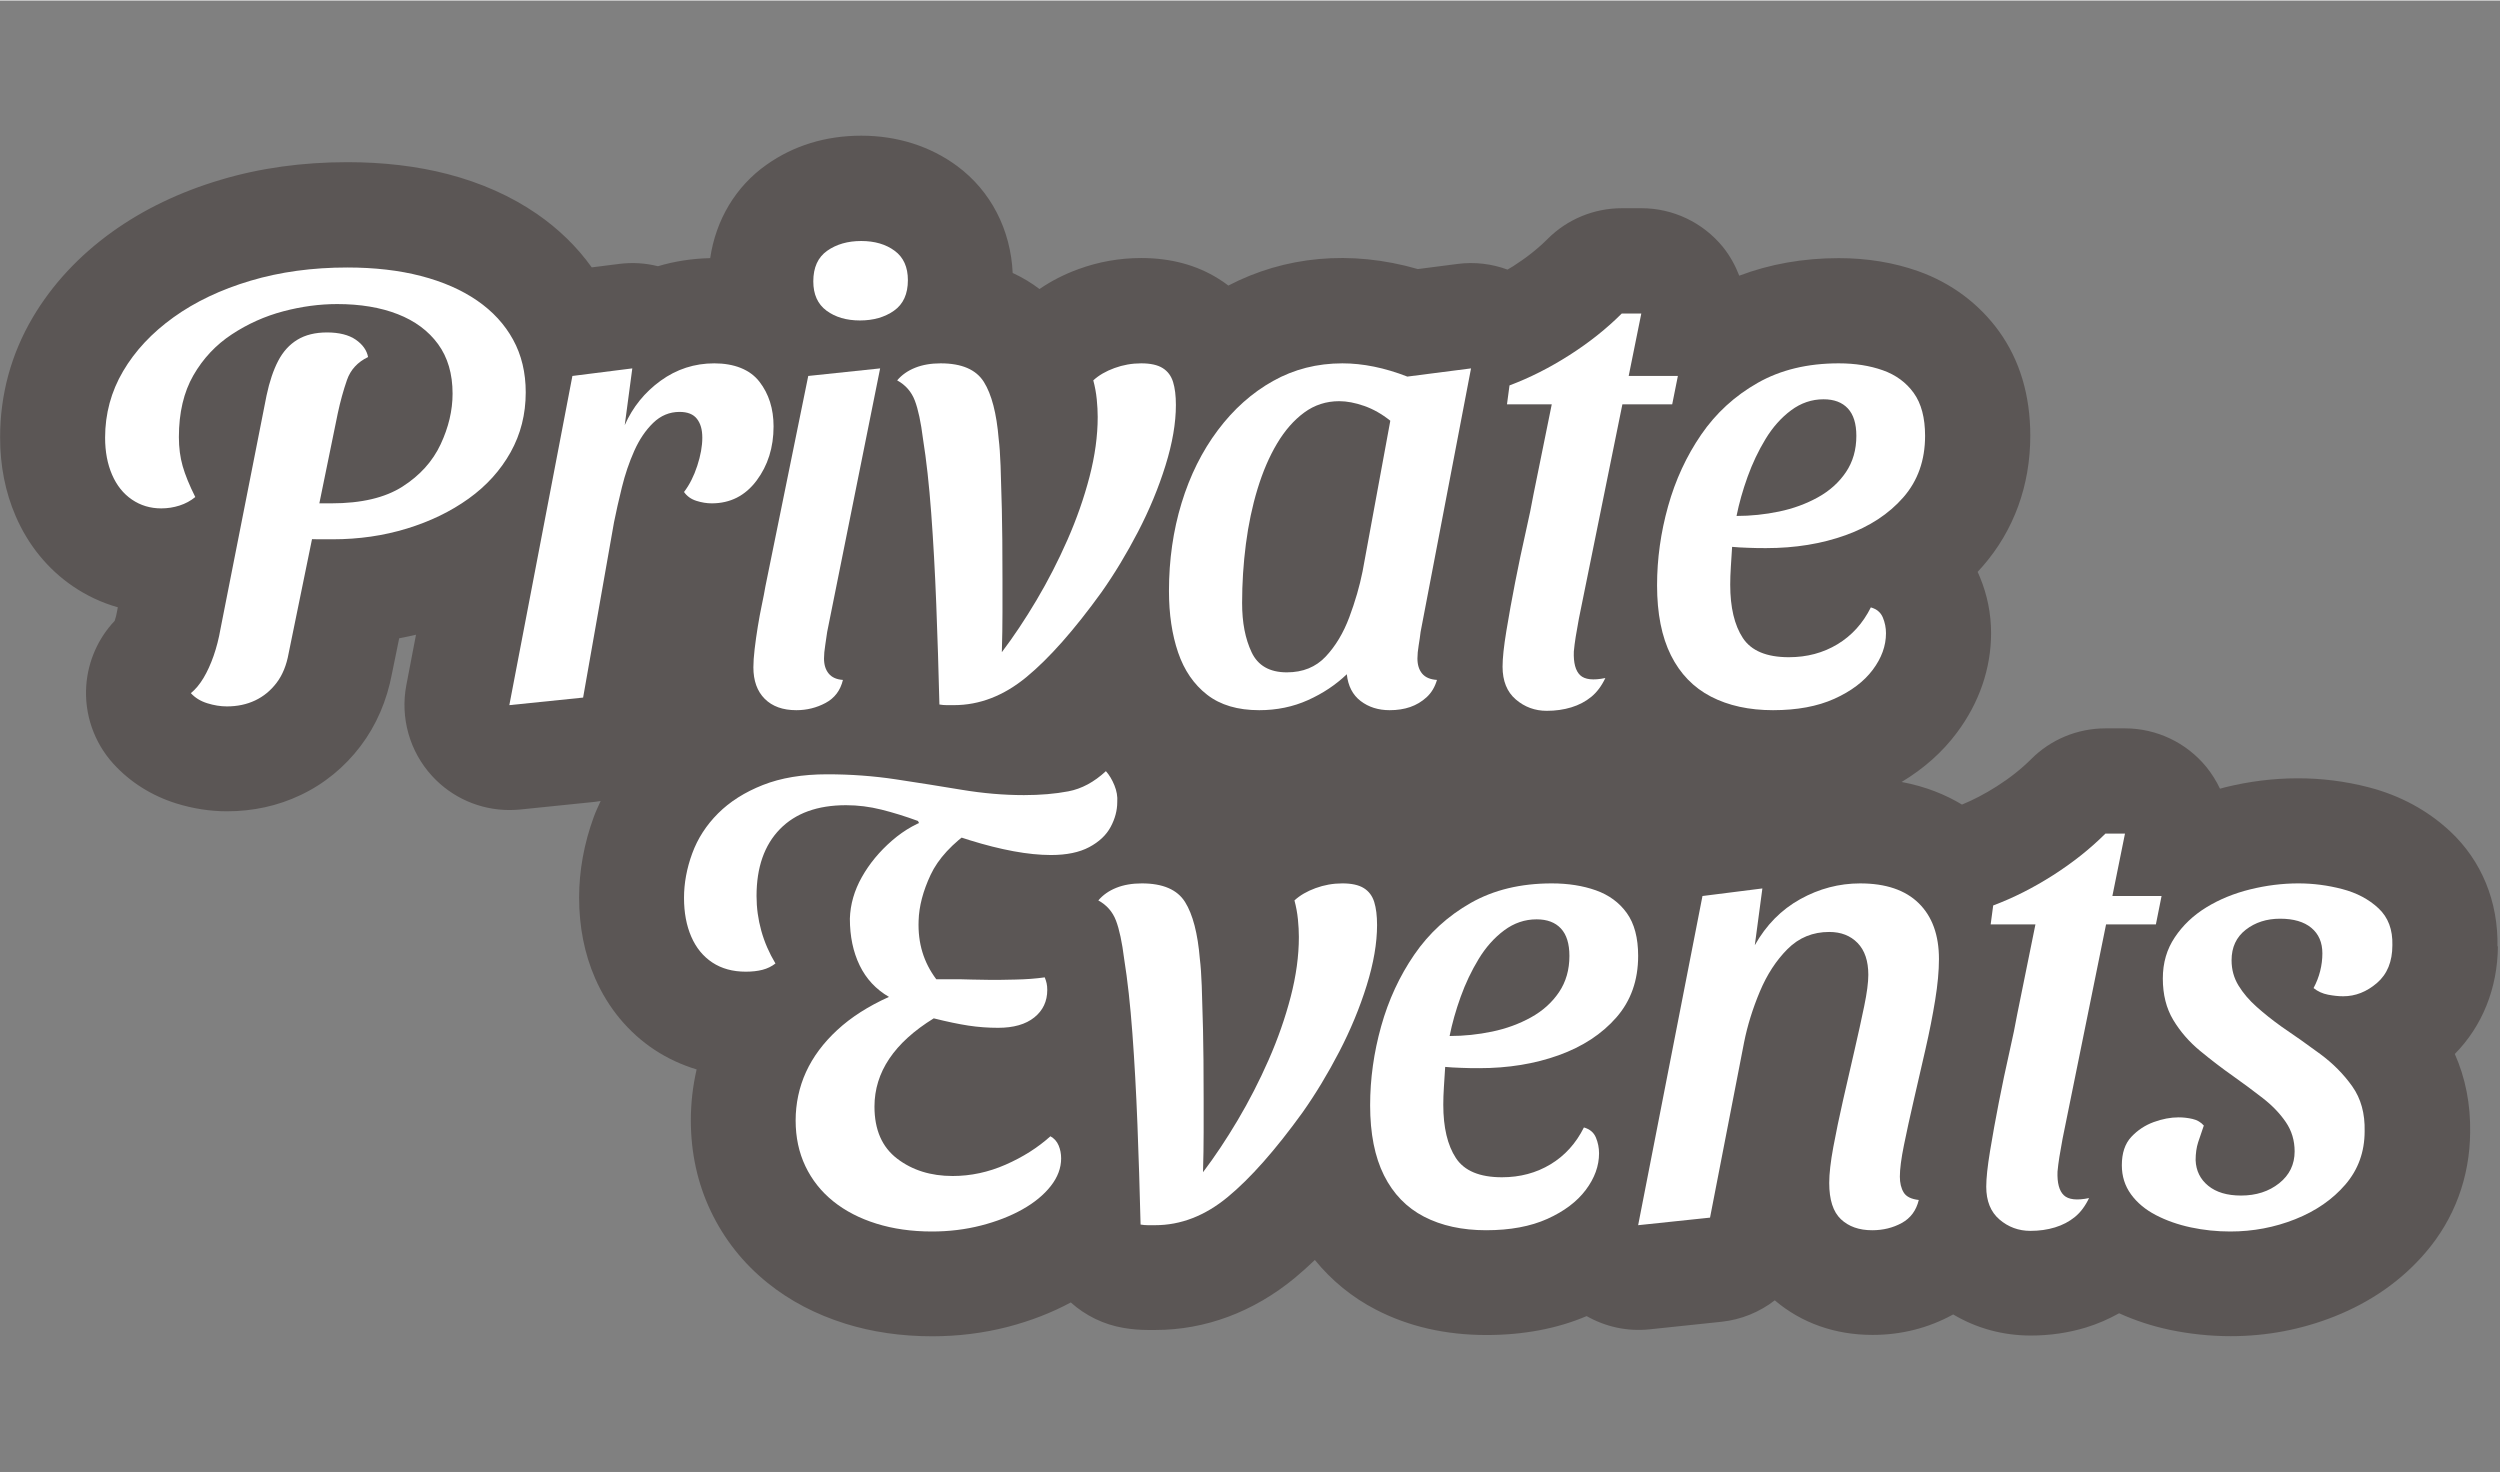
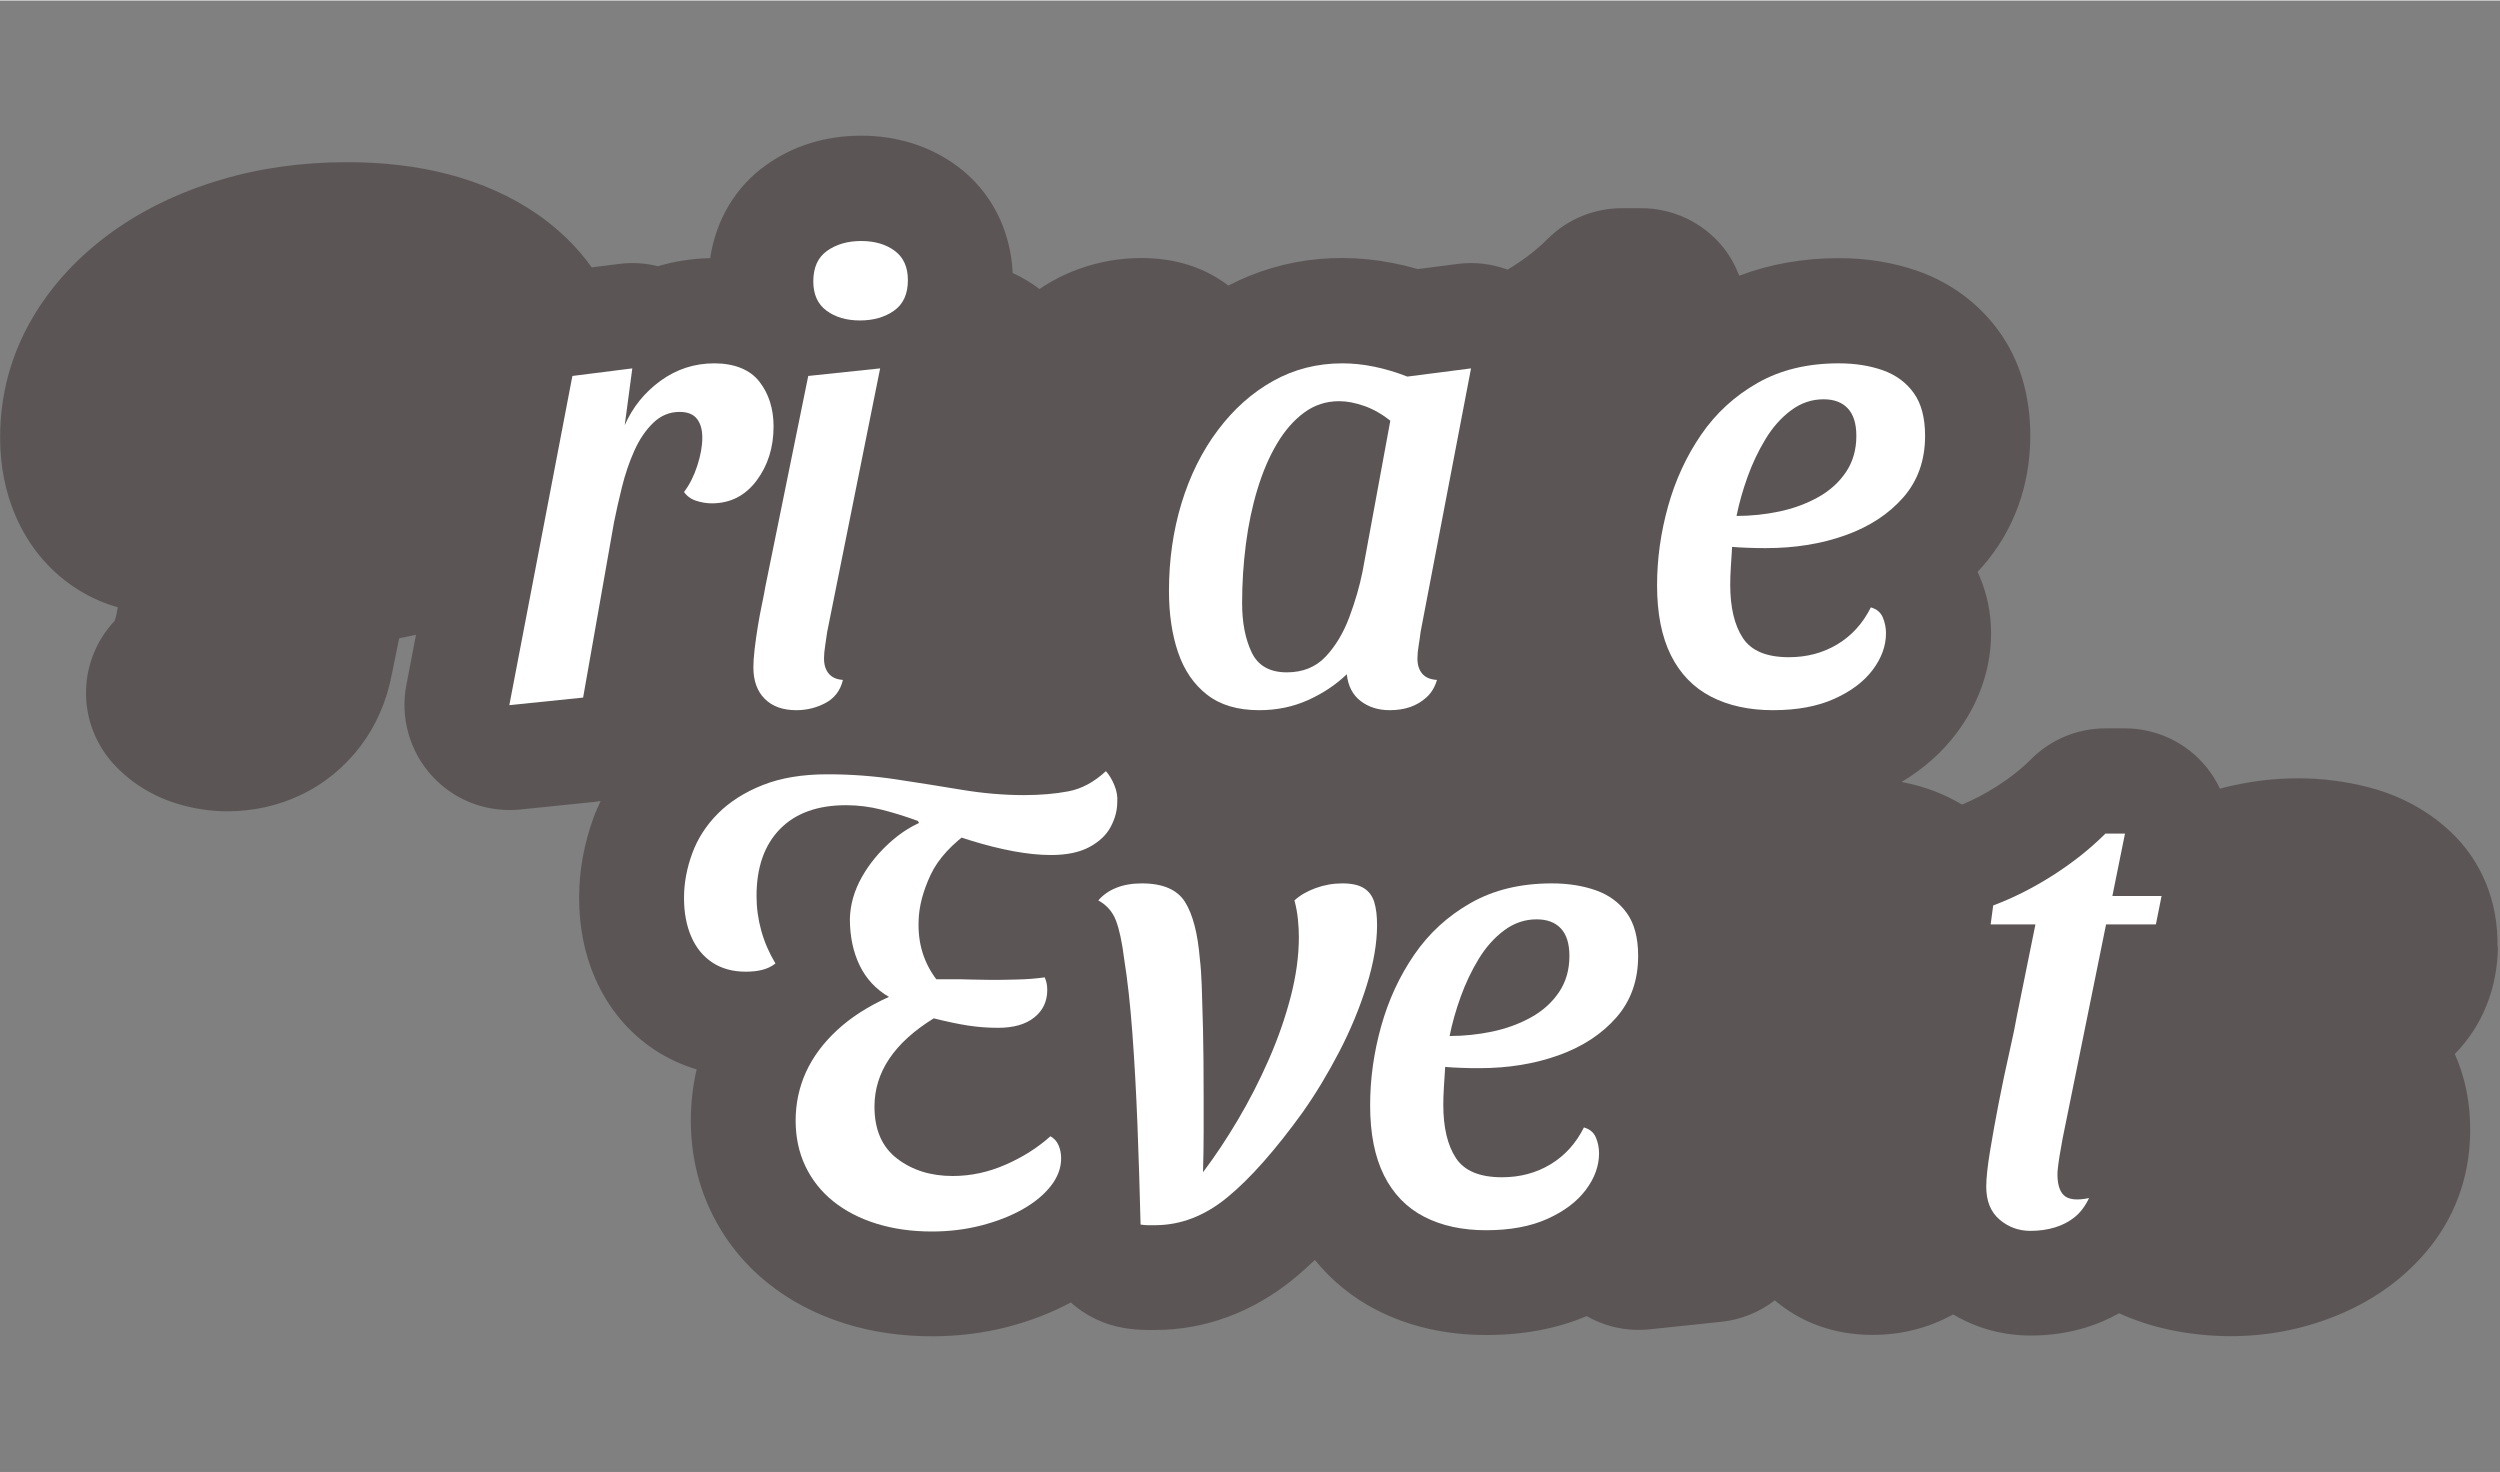
<svg xmlns="http://www.w3.org/2000/svg" id="Private_Events" data-name="Private Events" viewBox="0 0 237.86 140" width="1000" height="589">
  <rect x="0" y="0" width="237.86" height="140" fill="#808080" stroke="none" />
  <g id="Private_Events-2" data-name="Private Events">
    <path d="M237.62,90.01c.08-4.28-1.51-8.16-4.49-10.95-2.15-2.01-4.76-3.42-7.75-4.2-4.46-1.16-9.1-1.13-13.69,0-.16.04-.31.09-.47.13-.35-.73-.78-1.43-1.3-2.07-1.9-2.32-4.74-3.67-7.74-3.67h-1.86c-2.65,0-5.2,1.05-7.07,2.93-.92.92-2.03,1.8-3.29,2.6-1.1.7-2.21,1.28-3.29,1.72-1.52-.92-3.41-1.71-5.74-2.15,2.11-1.27,3.87-2.83,5.25-4.68,2.13-2.84,3.26-6.12,3.26-9.48,0-1.85-.36-3.64-1.07-5.35-.07-.16-.14-.32-.21-.48.16-.17.31-.34.47-.52,2.97-3.4,4.54-7.7,4.54-12.43,0-3.85-1-7.19-2.97-9.93-1.9-2.63-4.56-4.62-7.7-5.73-2.31-.82-4.85-1.24-7.55-1.24-3.4,0-6.57.57-9.47,1.67-.38-.98-.89-1.91-1.57-2.75-1.9-2.32-4.74-3.67-7.74-3.67h-1.86c-2.65,0-5.2,1.05-7.07,2.93-.92.92-2.03,1.8-3.29,2.6-.17.11-.34.21-.52.31-1.49-.55-3.12-.75-4.74-.54l-3.79.49c-6.42-1.85-12.67-1.22-18.03,1.57-.3-.23-.61-.45-.94-.65-2.09-1.31-4.56-1.97-7.35-1.97-2.06,0-4.08.36-5.98,1.06-1.35.49-2.59,1.13-3.7,1.89-.73-.56-1.58-1.08-2.55-1.53-.19-4.12-2.08-7.8-5.28-10.17-2.56-1.89-5.71-2.89-9.12-2.89s-6.45.95-9,2.75c-2.96,2.08-4.84,5.26-5.38,8.9-1.7.04-3.37.29-4.97.77-1.19-.3-2.44-.38-3.69-.22l-2.61.33c-1.4-1.96-3.15-3.66-5.22-5.09-2.44-1.68-5.3-2.96-8.5-3.79-2.89-.75-6.1-1.13-9.53-1.13-4.27,0-8.33.56-12.06,1.68-3.88,1.15-7.34,2.82-10.3,4.94-3.19,2.29-5.74,5.04-7.59,8.18-2.05,3.49-3.09,7.32-3.09,11.4,0,2.69.5,5.21,1.48,7.47,1.18,2.75,3.06,5.05,5.43,6.67,1.32.9,2.76,1.58,4.29,2.01l-.02.1c-.01.07-.03.15-.04.22-.06.37-.14.69-.24.97-1.57,1.66-2.53,3.83-2.7,6.13-.2,2.73.73,5.43,2.57,7.46,1.59,1.75,3.65,3.05,5.99,3.78,1.6.5,3.23.75,4.83.75,2.49,0,4.84-.52,6.99-1.54,2.26-1.07,4.19-2.65,5.72-4.67,1.49-1.97,2.5-4.3,2.99-6.92l.68-3.33c.54-.1,1.07-.22,1.6-.34l-.92,4.8c-.59,3.1.31,6.31,2.45,8.64,1.9,2.08,4.58,3.24,7.37,3.24.34,0,.68-.02,1.02-.05l7.02-.72c.21-.02.42-.06.63-.09-.23.5-.47,1.01-.66,1.53-.92,2.52-1.39,5.1-1.39,7.66,0,2.77.51,5.36,1.52,7.67,1.23,2.83,3.19,5.19,5.68,6.83,1.22.8,2.56,1.42,3.98,1.85-.36,1.57-.55,3.18-.55,4.84,0,3.1.64,6.01,1.9,8.65,1.27,2.66,3.08,4.95,5.39,6.81,2.11,1.71,4.6,3.01,7.41,3.89,2.56.8,5.34,1.2,8.26,1.2,2.47,0,4.88-.3,7.17-.89,2.2-.57,4.22-1.36,6.02-2.33,1.38,1.24,3.12,2.11,5.06,2.43.77.13,1.54.19,2.3.19h.69c4.74,0,9.33-1.71,13.26-4.95.63-.52,1.27-1.1,1.91-1.71,1.6,1.96,3.56,3.57,5.82,4.73,3.09,1.6,6.62,2.41,10.51,2.41,3.53,0,6.73-.61,9.53-1.8,1.79,1.02,3.87,1.48,5.98,1.26l6.84-.72c1.9-.2,3.64-.93,5.08-2.04,2.54,2.16,5.74,3.29,9.3,3.29,2.73,0,5.3-.65,7.62-1.92.02,0,.03-.02.05-.03,2.22,1.32,4.73,2.01,7.39,2.01,1.82,0,3.59-.26,5.26-.77,1.11-.34,2.15-.8,3.14-1.35,1.5.68,3.1,1.21,4.79,1.57,1.9.4,3.86.61,5.83.61,3.42,0,6.74-.63,9.88-1.88,3.47-1.38,6.38-3.42,8.65-6.07,2.75-3.2,4.22-7.17,4.25-11.47.04-2.65-.45-5.16-1.46-7.43,2.62-2.66,4.07-6.25,4.1-10.26Z" style="fill: #5b5655;" />
    <g>
      <g>
-         <path d="M31.66,51.26h-1.38c-.56,0-.98-.02-1.26-.06l.84-3.36h1.68c2.84,0,5.09-.53,6.75-1.59,1.66-1.06,2.87-2.4,3.63-4.02.76-1.62,1.14-3.23,1.14-4.83,0-1.88-.46-3.45-1.38-4.71-.92-1.26-2.2-2.21-3.84-2.85-1.64-.64-3.56-.96-5.76-.96-1.68,0-3.39.23-5.13.69-1.74.46-3.37,1.19-4.89,2.19-1.52,1-2.74,2.3-3.66,3.9-.92,1.6-1.38,3.56-1.38,5.88,0,1,.12,1.92.36,2.76.24.84.64,1.82,1.2,2.94-.44.36-.94.63-1.5.81-.56.18-1.14.27-1.74.27-1.04,0-1.97-.28-2.79-.84-.82-.56-1.45-1.35-1.89-2.37-.44-1.02-.66-2.19-.66-3.51,0-2.28.57-4.39,1.71-6.33,1.14-1.94,2.74-3.65,4.8-5.13,2.06-1.48,4.5-2.64,7.32-3.48,2.82-.84,5.89-1.26,9.21-1.26,2.6,0,4.94.27,7.02.81s3.86,1.32,5.34,2.34c1.48,1.02,2.62,2.26,3.42,3.72s1.2,3.13,1.2,5.01c0,2.08-.48,3.98-1.44,5.7s-2.29,3.19-3.99,4.41c-1.7,1.22-3.66,2.17-5.88,2.85-2.22.68-4.57,1.02-7.05,1.02ZM21.58,67.16c-.6,0-1.22-.1-1.86-.3-.64-.2-1.16-.52-1.56-.96.44-.36.84-.84,1.2-1.44.36-.6.68-1.3.96-2.1.28-.8.5-1.66.66-2.58l4.38-22.2c.28-1.32.65-2.42,1.11-3.3.46-.88,1.07-1.55,1.83-2.01.76-.46,1.7-.69,2.82-.69s2.07.23,2.73.69,1.05,1.01,1.17,1.65c-1,.48-1.67,1.21-2.01,2.19-.34.98-.63,2.03-.87,3.15l-4.68,22.86c-.2,1.12-.58,2.05-1.14,2.79-.56.74-1.24,1.3-2.04,1.68-.8.38-1.7.57-2.7.57Z" style="fill: #fff;" />
        <path d="M48.46,67.04l6-31.32,5.7-.72-.72,5.4c.76-1.72,1.9-3.13,3.42-4.23,1.52-1.1,3.22-1.65,5.1-1.65s3.39.58,4.29,1.74c.9,1.16,1.35,2.58,1.35,4.26,0,2-.54,3.72-1.62,5.16-1.08,1.44-2.5,2.16-4.26,2.16-.48,0-.97-.08-1.47-.24-.5-.16-.89-.44-1.17-.84.52-.68.94-1.51,1.26-2.49.32-.98.48-1.87.48-2.67s-.17-1.36-.51-1.8-.89-.66-1.65-.66c-.96,0-1.8.35-2.52,1.05-.72.7-1.32,1.59-1.8,2.67-.48,1.08-.87,2.23-1.17,3.45-.3,1.22-.55,2.33-.75,3.33l-2.94,16.68-7.02.72Z" style="fill: #fff;" />
        <path d="M75.76,67.52c-1.28,0-2.28-.36-3-1.08s-1.08-1.72-1.08-3c0-.48.04-1.06.12-1.74.08-.68.18-1.39.3-2.13.12-.74.25-1.44.39-2.1.14-.66.25-1.23.33-1.71l4.08-20.04,6.84-.72-5.04,25.08c-.04.32-.1.73-.18,1.23s-.12.93-.12,1.29c0,.6.15,1.08.45,1.44.3.36.75.56,1.35.6-.24,1-.79,1.73-1.65,2.19-.86.46-1.79.69-2.79.69ZM81.82,30.44c-1.28,0-2.34-.31-3.18-.93s-1.26-1.55-1.26-2.79c0-1.32.44-2.29,1.32-2.91.88-.62,1.96-.93,3.24-.93s2.34.31,3.18.93,1.26,1.55,1.26,2.79c0,1.32-.44,2.29-1.32,2.91s-1.96.93-3.24.93Z" style="fill: #fff;" />
-         <path d="M90.76,67.04h-.69c-.22,0-.45-.02-.69-.06-.08-3.28-.18-6.46-.3-9.54s-.28-5.97-.48-8.67-.46-5.05-.78-7.05c-.2-1.6-.46-2.82-.78-3.66-.32-.84-.88-1.48-1.68-1.92.44-.52,1.01-.92,1.71-1.2.7-.28,1.51-.42,2.43-.42,2,0,3.37.59,4.11,1.77.74,1.18,1.21,2.99,1.41,5.43.08.64.14,1.49.18,2.55.04,1.06.08,2.44.12,4.14.04,1.7.06,3.91.06,6.63v3.18c0,1.16-.02,2.42-.06,3.78,1.12-1.48,2.22-3.13,3.3-4.95s2.06-3.73,2.94-5.73c.88-2,1.58-4,2.1-6,.52-2,.78-3.9.78-5.7,0-.52-.03-1.08-.09-1.68-.06-.6-.17-1.2-.33-1.8.52-.48,1.19-.87,2.01-1.17.82-.3,1.67-.45,2.55-.45s1.56.15,2.04.45c.48.3.81.74.99,1.32.18.58.27,1.31.27,2.19,0,1.72-.33,3.64-.99,5.76-.66,2.12-1.53,4.22-2.61,6.3-1.08,2.08-2.24,4-3.48,5.76-2.6,3.6-4.98,6.29-7.14,8.07-2.16,1.78-4.46,2.67-6.9,2.67Z" style="fill: #fff;" />
        <path d="M119.8,67.52c-2.04,0-3.69-.49-4.95-1.47-1.26-.98-2.18-2.32-2.76-4.02-.58-1.7-.87-3.65-.87-5.85,0-2.96.4-5.75,1.2-8.37.8-2.62,1.95-4.93,3.45-6.93,1.5-2,3.25-3.56,5.25-4.68,2-1.12,4.2-1.68,6.6-1.68,1.96,0,4.02.42,6.18,1.26l6.06-.78-4.8,25.08c-.04.36-.1.78-.18,1.26-.08.48-.12.9-.12,1.26,0,.6.15,1.08.45,1.44.3.36.77.56,1.41.6-.2.68-.53,1.23-.99,1.65-.46.42-.98.73-1.56.93-.58.2-1.23.3-1.95.3-1.08,0-2-.29-2.76-.87s-1.2-1.43-1.32-2.55c-1.04,1-2.27,1.82-3.69,2.46-1.42.64-2.97.96-4.65.96ZM122.44,63.92c1.52,0,2.75-.5,3.69-1.5.94-1,1.69-2.25,2.25-3.75s.98-2.95,1.26-4.35l2.64-14.34c-.8-.64-1.63-1.11-2.49-1.41s-1.65-.45-2.37-.45c-1.24,0-2.35.36-3.33,1.08-.98.72-1.84,1.7-2.58,2.94-.74,1.24-1.36,2.68-1.86,4.32-.5,1.64-.87,3.39-1.11,5.25-.24,1.86-.36,3.73-.36,5.61s.3,3.4.9,4.68c.6,1.28,1.72,1.92,3.36,1.92Z" style="fill: #fff;" />
-         <path d="M147.16,67.58c-1.12,0-2.1-.36-2.94-1.08-.84-.72-1.26-1.76-1.26-3.12,0-.8.12-1.93.36-3.39.24-1.46.52-3.01.84-4.65.32-1.64.65-3.21.99-4.71s.59-2.71.75-3.63l1.74-8.58h-4.26l.24-1.8c1.92-.72,3.82-1.68,5.7-2.88s3.54-2.52,4.98-3.96h1.86l-1.2,5.94h4.68l-.54,2.7h-4.74l-4.14,20.4c-.12.64-.22,1.21-.3,1.71-.08.5-.14.97-.18,1.41-.04,1.08.16,1.83.6,2.25.44.42,1.24.51,2.4.27-.36.76-.81,1.36-1.35,1.8-.54.44-1.17.77-1.89.99-.72.22-1.5.33-2.34.33Z" style="fill: #fff;" />
        <path d="M168.7,67.52c-2.28,0-4.25-.43-5.91-1.29-1.66-.86-2.93-2.17-3.81-3.93s-1.32-3.98-1.32-6.66c0-2.52.35-5.03,1.05-7.53.7-2.5,1.75-4.77,3.15-6.81,1.4-2.04,3.19-3.68,5.37-4.92,2.18-1.24,4.75-1.86,7.71-1.86,1.56,0,2.96.22,4.2.66,1.24.44,2.22,1.16,2.94,2.16.72,1,1.08,2.36,1.08,4.08,0,2.32-.69,4.27-2.07,5.85s-3.21,2.78-5.49,3.6c-2.28.82-4.8,1.23-7.56,1.23-.52,0-1.09,0-1.71-.03-.62-.02-1.13-.05-1.53-.09-.04.64-.08,1.27-.12,1.89-.04.62-.06,1.19-.06,1.71,0,2.16.4,3.85,1.2,5.07.8,1.22,2.26,1.83,4.38,1.83,1.72,0,3.26-.41,4.62-1.23,1.36-.82,2.42-1.99,3.18-3.51.56.16.94.48,1.14.96.2.48.3.98.3,1.5,0,1.2-.42,2.36-1.26,3.48s-2.06,2.04-3.66,2.76-3.54,1.08-5.82,1.08ZM165.22,49.04c1.36,0,2.71-.14,4.05-.42,1.34-.28,2.57-.73,3.69-1.35,1.12-.62,2.01-1.42,2.67-2.4.66-.98.99-2.13.99-3.45,0-1.16-.27-2.03-.81-2.61s-1.31-.87-2.31-.87c-1.12,0-2.15.35-3.09,1.05-.94.7-1.75,1.61-2.43,2.73-.68,1.12-1.25,2.32-1.71,3.6-.46,1.28-.81,2.52-1.05,3.72Z" style="fill: #fff;" />
      </g>
      <g>
        <path d="M70.96,92.4c-1.24,0-2.3-.29-3.18-.87-.88-.58-1.55-1.4-2.01-2.46-.46-1.06-.69-2.29-.69-3.69s.26-2.81.78-4.23c.52-1.42,1.34-2.69,2.46-3.81,1.12-1.12,2.54-2.02,4.26-2.7,1.72-.68,3.76-1.02,6.12-1.02,2.24,0,4.42.16,6.54.48,2.12.32,4.2.65,6.24.99s4.02.51,5.94.51c1.56,0,2.97-.12,4.23-.36,1.26-.24,2.45-.88,3.57-1.92.32.36.59.81.81,1.35.22.54.31,1.07.27,1.59,0,.8-.21,1.59-.63,2.37s-1.1,1.42-2.04,1.92c-.94.5-2.15.75-3.63.75-1.08,0-2.27-.12-3.57-.36-1.3-.24-2.69-.59-4.17-1.05-1.48-.46-3.08-.99-4.8-1.59l-.12-.24c-1.2-.44-2.36-.8-3.48-1.08-1.12-.28-2.24-.42-3.36-.42-2.72,0-4.82.76-6.3,2.28-1.48,1.52-2.22,3.64-2.22,6.36,0,1.12.15,2.22.45,3.3s.75,2.12,1.35,3.12c-.36.28-.77.48-1.23.6-.46.12-.99.18-1.59.18ZM88.66,117.12c-1.92,0-3.68-.25-5.28-.75-1.6-.5-2.97-1.21-4.11-2.13-1.14-.92-2.02-2.03-2.64-3.33-.62-1.3-.93-2.75-.93-4.35s.33-3.18.99-4.62c.66-1.44,1.65-2.77,2.97-3.99,1.32-1.22,2.96-2.27,4.92-3.15-1.24-.72-2.17-1.72-2.79-3-.62-1.28-.93-2.76-.93-4.44.04-1.36.42-2.68,1.14-3.96.72-1.28,1.68-2.44,2.88-3.48s2.5-1.76,3.9-2.16l3.78,1.08c-1.96,1.36-3.3,2.81-4.02,4.35-.72,1.54-1.1,2.99-1.14,4.35-.04,1.08.08,2.08.36,3,.28.92.72,1.78,1.32,2.58h1.41c.62,0,1.28,0,1.98.03.7.02,1.29.03,1.77.03.56,0,1.35,0,2.37-.03,1.02-.02,1.95-.09,2.79-.21.08.2.14.39.18.57.04.18.06.39.06.63,0,1.08-.41,1.95-1.23,2.61-.82.66-1.97.99-3.45.99-.96,0-1.9-.07-2.82-.21-.92-.14-2.02-.37-3.3-.69-1.88,1.16-3.29,2.44-4.23,3.84-.94,1.4-1.41,2.92-1.41,4.56,0,2.2.72,3.85,2.16,4.95,1.44,1.1,3.2,1.65,5.28,1.65,1.72,0,3.4-.36,5.04-1.08,1.64-.72,3.06-1.62,4.26-2.7.36.2.62.49.78.87.16.38.24.79.24,1.23,0,.92-.33,1.8-.99,2.64s-1.56,1.58-2.7,2.22c-1.14.64-2.45,1.15-3.93,1.53-1.48.38-3.04.57-4.68.57Z" style="fill: #fff;" />
        <path d="M109.9,116.52h-.69c-.22,0-.45-.02-.69-.06-.08-3.28-.18-6.46-.3-9.54s-.28-5.97-.48-8.67-.46-5.05-.78-7.05c-.2-1.6-.46-2.82-.78-3.66-.32-.84-.88-1.48-1.68-1.92.44-.52,1.01-.92,1.71-1.2.7-.28,1.51-.42,2.43-.42,2,0,3.37.59,4.11,1.77.74,1.18,1.21,2.99,1.41,5.43.08.64.14,1.49.18,2.55.04,1.06.08,2.44.12,4.14.04,1.7.06,3.91.06,6.63v3.18c0,1.16-.02,2.42-.06,3.78,1.12-1.48,2.22-3.13,3.3-4.95s2.06-3.73,2.94-5.73c.88-2,1.58-4,2.1-6,.52-2,.78-3.9.78-5.7,0-.52-.03-1.08-.09-1.68-.06-.6-.17-1.2-.33-1.8.52-.48,1.19-.87,2.01-1.17.82-.3,1.67-.45,2.55-.45s1.56.15,2.04.45c.48.3.81.74.99,1.32.18.58.27,1.31.27,2.19,0,1.72-.33,3.64-.99,5.76-.66,2.12-1.53,4.22-2.61,6.3-1.08,2.08-2.24,4-3.48,5.76-2.6,3.6-4.98,6.29-7.14,8.07-2.16,1.78-4.46,2.67-6.9,2.67Z" style="fill: #fff;" />
        <path d="M141.4,117c-2.28,0-4.25-.43-5.91-1.29-1.66-.86-2.93-2.17-3.81-3.93s-1.32-3.98-1.32-6.66c0-2.52.35-5.03,1.05-7.53.7-2.5,1.75-4.77,3.15-6.81,1.4-2.04,3.19-3.68,5.37-4.92,2.18-1.24,4.75-1.86,7.71-1.86,1.56,0,2.96.22,4.2.66,1.24.44,2.22,1.16,2.94,2.16.72,1,1.08,2.36,1.08,4.08,0,2.32-.69,4.27-2.07,5.85s-3.21,2.78-5.49,3.6c-2.28.82-4.8,1.23-7.56,1.23-.52,0-1.09,0-1.71-.03-.62-.02-1.13-.05-1.53-.09-.04.64-.08,1.27-.12,1.89-.04.62-.06,1.19-.06,1.71,0,2.16.4,3.85,1.2,5.07.8,1.22,2.26,1.83,4.38,1.83,1.72,0,3.26-.41,4.62-1.23,1.36-.82,2.42-1.99,3.18-3.51.56.16.94.48,1.14.96.2.48.3.98.3,1.5,0,1.2-.42,2.36-1.26,3.48s-2.06,2.04-3.66,2.76-3.54,1.08-5.82,1.08ZM137.92,98.52c1.36,0,2.71-.14,4.05-.42,1.34-.28,2.57-.73,3.69-1.35,1.12-.62,2.01-1.42,2.67-2.4.66-.98.99-2.13.99-3.45,0-1.16-.27-2.03-.81-2.61s-1.31-.87-2.31-.87c-1.12,0-2.15.35-3.09,1.05-.94.7-1.75,1.61-2.43,2.73-.68,1.12-1.25,2.32-1.71,3.6-.46,1.28-.81,2.52-1.05,3.72Z" style="fill: #fff;" />
-         <path d="M178.12,117c-1.24,0-2.23-.35-2.97-1.05-.74-.7-1.11-1.85-1.11-3.45,0-.88.13-2.02.39-3.42s.57-2.89.93-4.47c.36-1.58.72-3.15,1.08-4.71.36-1.56.67-2.97.93-4.23.26-1.26.39-2.25.39-2.97,0-1.32-.34-2.33-1.02-3.03-.68-.7-1.58-1.05-2.7-1.05-1.56,0-2.88.54-3.96,1.62-1.08,1.08-1.96,2.43-2.64,4.05-.68,1.62-1.18,3.23-1.5,4.83l-3.24,16.68-6.84.72,6.12-31.32,5.7-.72-.72,5.4c1.08-1.92,2.52-3.38,4.32-4.38s3.7-1.5,5.7-1.5c2.44,0,4.3.63,5.58,1.89,1.28,1.26,1.92,3.03,1.92,5.31,0,1.12-.12,2.42-.36,3.9-.24,1.48-.55,3.05-.93,4.71-.38,1.66-.75,3.27-1.11,4.83-.36,1.56-.67,2.98-.93,4.26-.26,1.28-.39,2.28-.39,3,0,.6.12,1.1.36,1.5.24.4.72.64,1.44.72-.24,1-.78,1.73-1.62,2.19s-1.78.69-2.82.69Z" style="fill: #fff;" />
        <path d="M193.18,117.06c-1.12,0-2.1-.36-2.94-1.08-.84-.72-1.26-1.76-1.26-3.12,0-.8.12-1.93.36-3.39.24-1.46.52-3.01.84-4.65.32-1.64.65-3.21.99-4.71s.59-2.71.75-3.63l1.74-8.58h-4.26l.24-1.8c1.92-.72,3.82-1.68,5.7-2.88s3.54-2.52,4.98-3.96h1.86l-1.2,5.94h4.68l-.54,2.7h-4.74l-4.14,20.4c-.12.64-.22,1.21-.3,1.71-.08.5-.14.97-.18,1.41-.04,1.08.16,1.83.6,2.25.44.42,1.24.51,2.4.27-.36.76-.81,1.36-1.35,1.8-.54.44-1.17.77-1.89.99-.72.22-1.5.33-2.34.33Z" style="fill: #fff;" />
-         <path d="M212.2,117.12c-1.28,0-2.53-.13-3.75-.39-1.22-.26-2.33-.65-3.33-1.17s-1.79-1.18-2.37-1.98c-.58-.8-.87-1.72-.87-2.76,0-1.16.3-2.06.9-2.7s1.31-1.11,2.13-1.41c.82-.3,1.61-.45,2.37-.45.44,0,.88.05,1.32.15.44.1.8.31,1.08.63-.2.56-.38,1.09-.54,1.59-.16.5-.24,1.07-.24,1.71.04,1,.44,1.81,1.2,2.43.76.62,1.8.93,3.12.93,1.44,0,2.65-.39,3.63-1.17.98-.78,1.47-1.79,1.47-3.03,0-1.04-.28-1.97-.84-2.79-.56-.82-1.29-1.58-2.19-2.28-.9-.7-1.83-1.39-2.79-2.07-1.08-.76-2.14-1.57-3.18-2.43-1.04-.86-1.89-1.84-2.55-2.94s-.99-2.41-.99-3.93.38-2.79,1.14-3.93,1.76-2.09,3-2.85,2.63-1.33,4.17-1.71c1.54-.38,3.07-.57,4.59-.57,1.4,0,2.79.18,4.17.54,1.38.36,2.53.97,3.45,1.83.92.86,1.36,2.03,1.32,3.51,0,1.56-.49,2.76-1.47,3.6-.98.84-2.05,1.26-3.21,1.26-.44,0-.92-.05-1.44-.15-.52-.1-.98-.31-1.38-.63.28-.52.49-1.06.63-1.62.14-.56.21-1.12.21-1.68,0-1.04-.35-1.85-1.05-2.43-.7-.58-1.69-.87-2.97-.87s-2.37.35-3.27,1.05c-.9.7-1.35,1.67-1.35,2.91,0,.88.22,1.68.66,2.4.44.72,1.02,1.4,1.74,2.04.72.64,1.5,1.26,2.34,1.86,1.24.84,2.47,1.71,3.69,2.61,1.22.9,2.24,1.93,3.06,3.09.82,1.16,1.21,2.58,1.17,4.26,0,1.96-.61,3.65-1.83,5.07-1.22,1.42-2.81,2.52-4.77,3.3-1.96.78-4.02,1.17-6.18,1.17Z" style="fill: #fff;" />
      </g>
    </g>
  </g>
</svg>